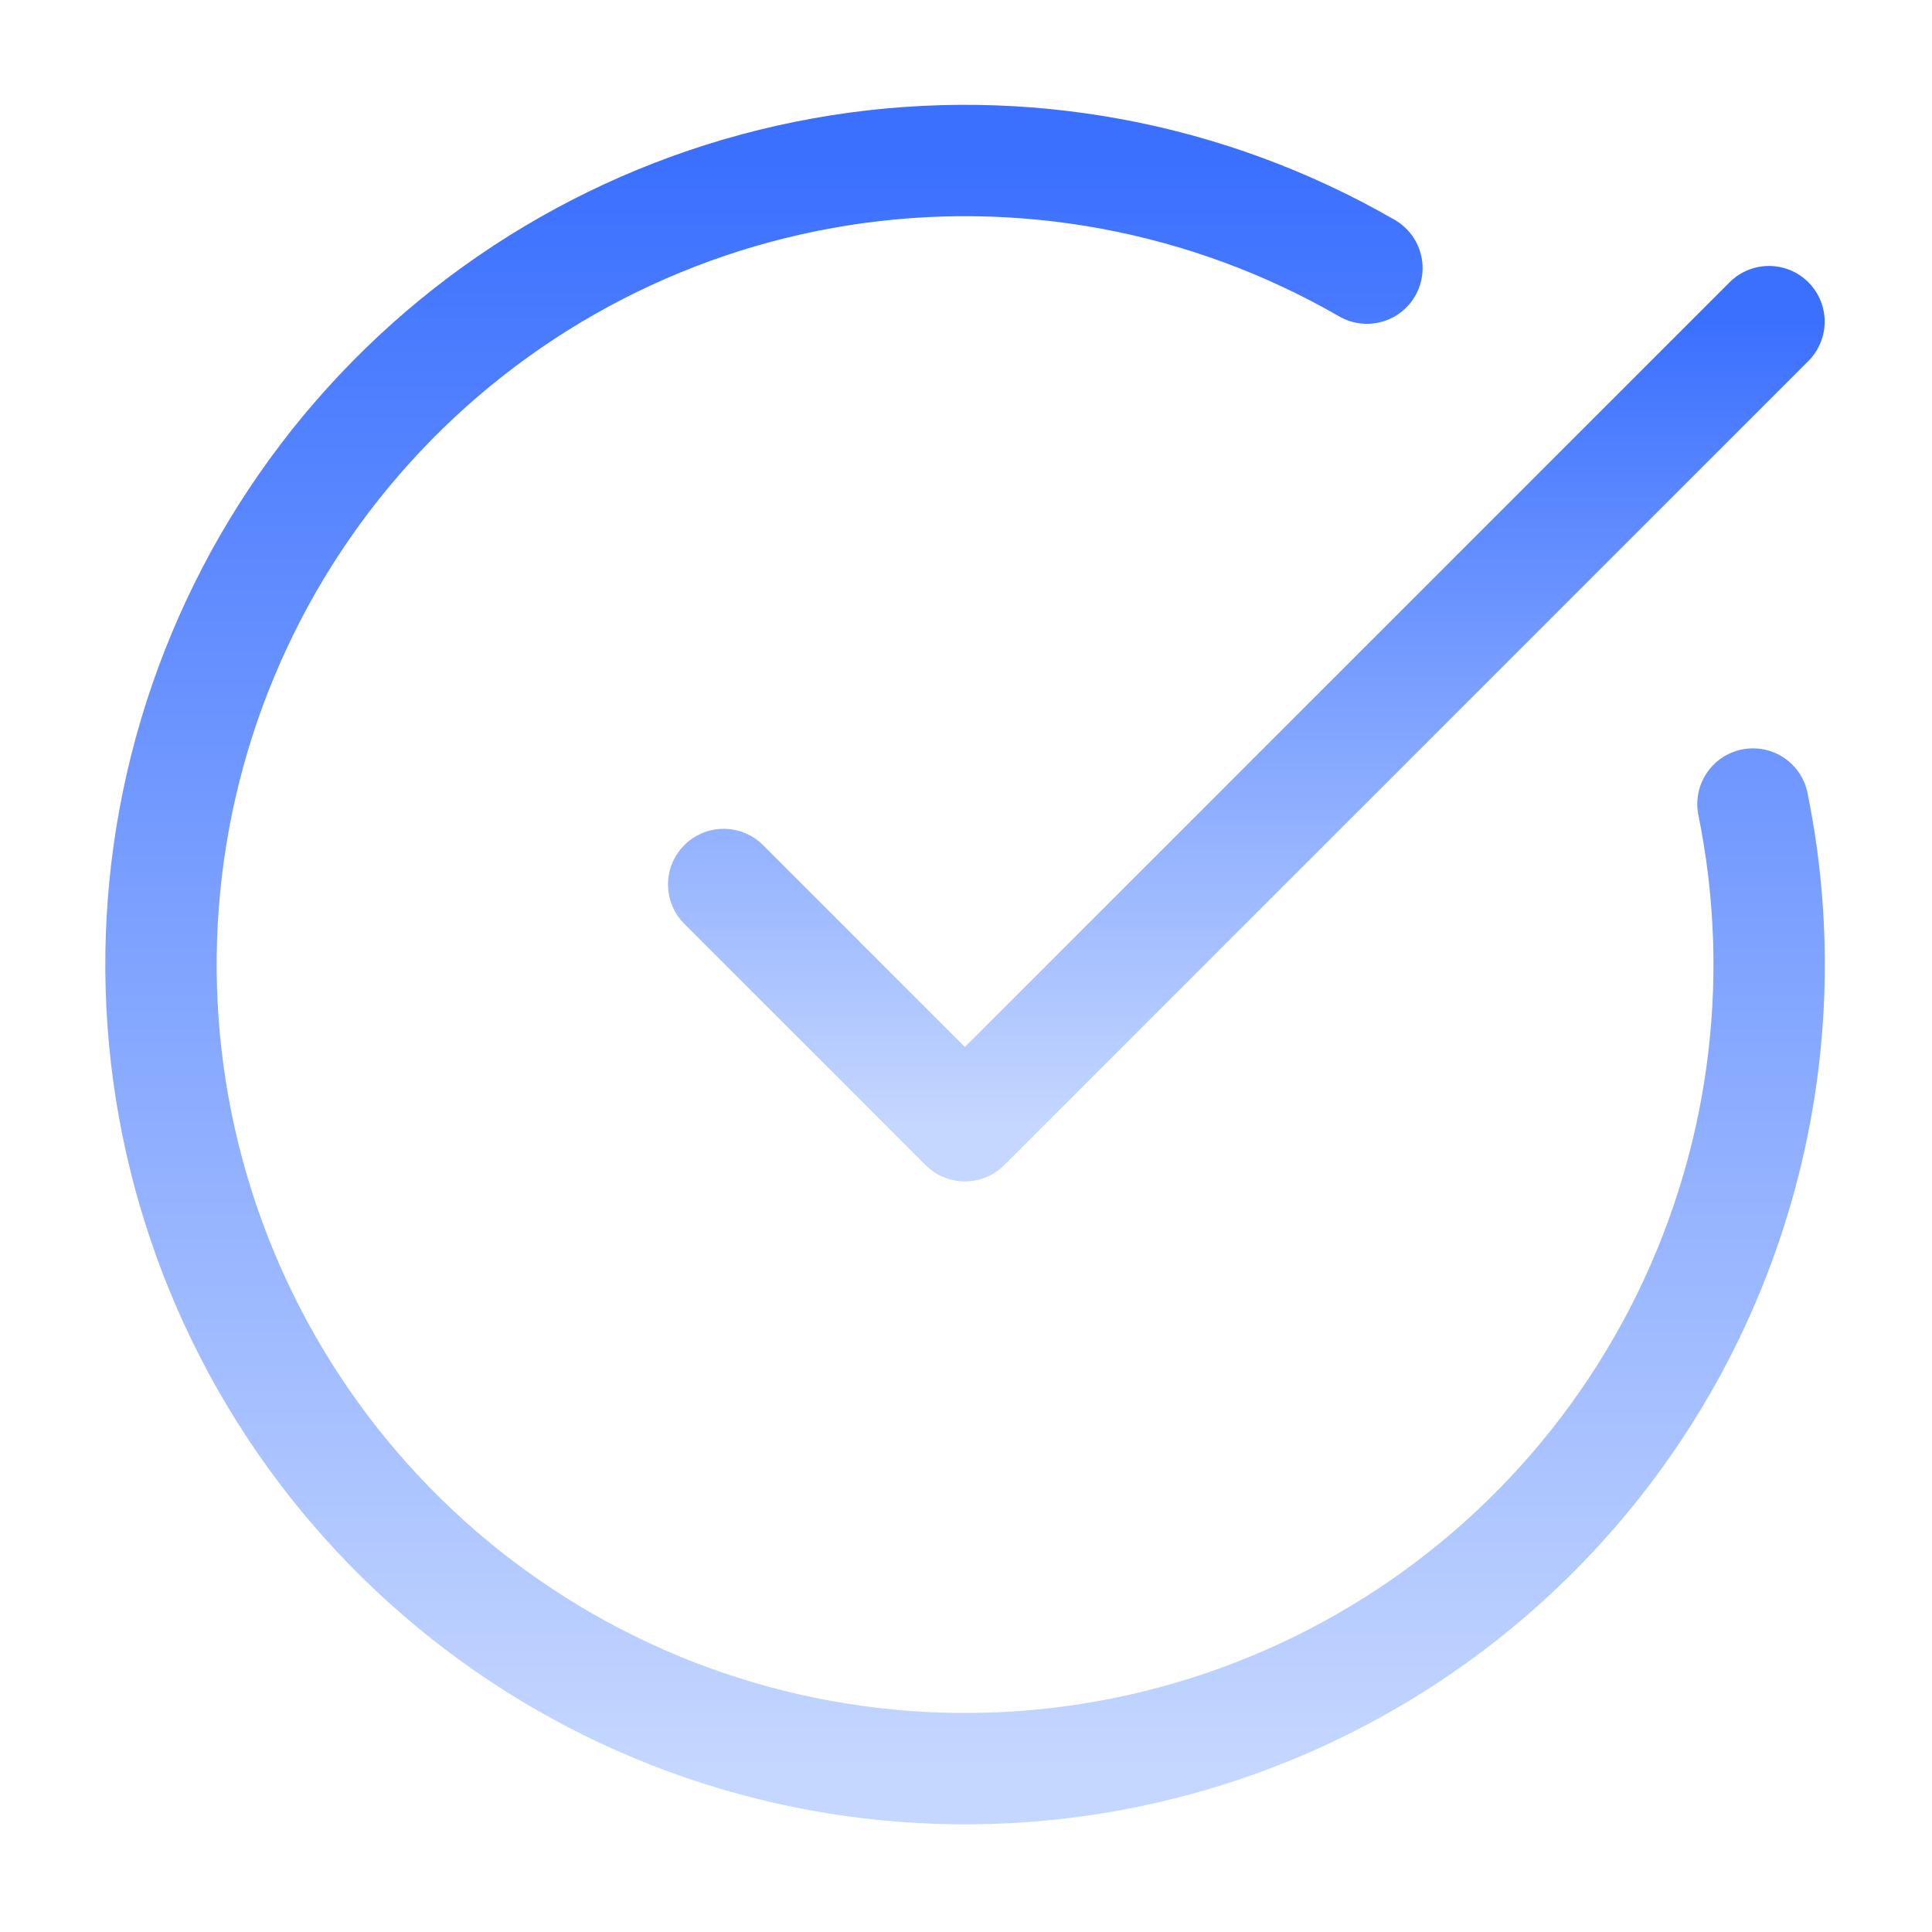
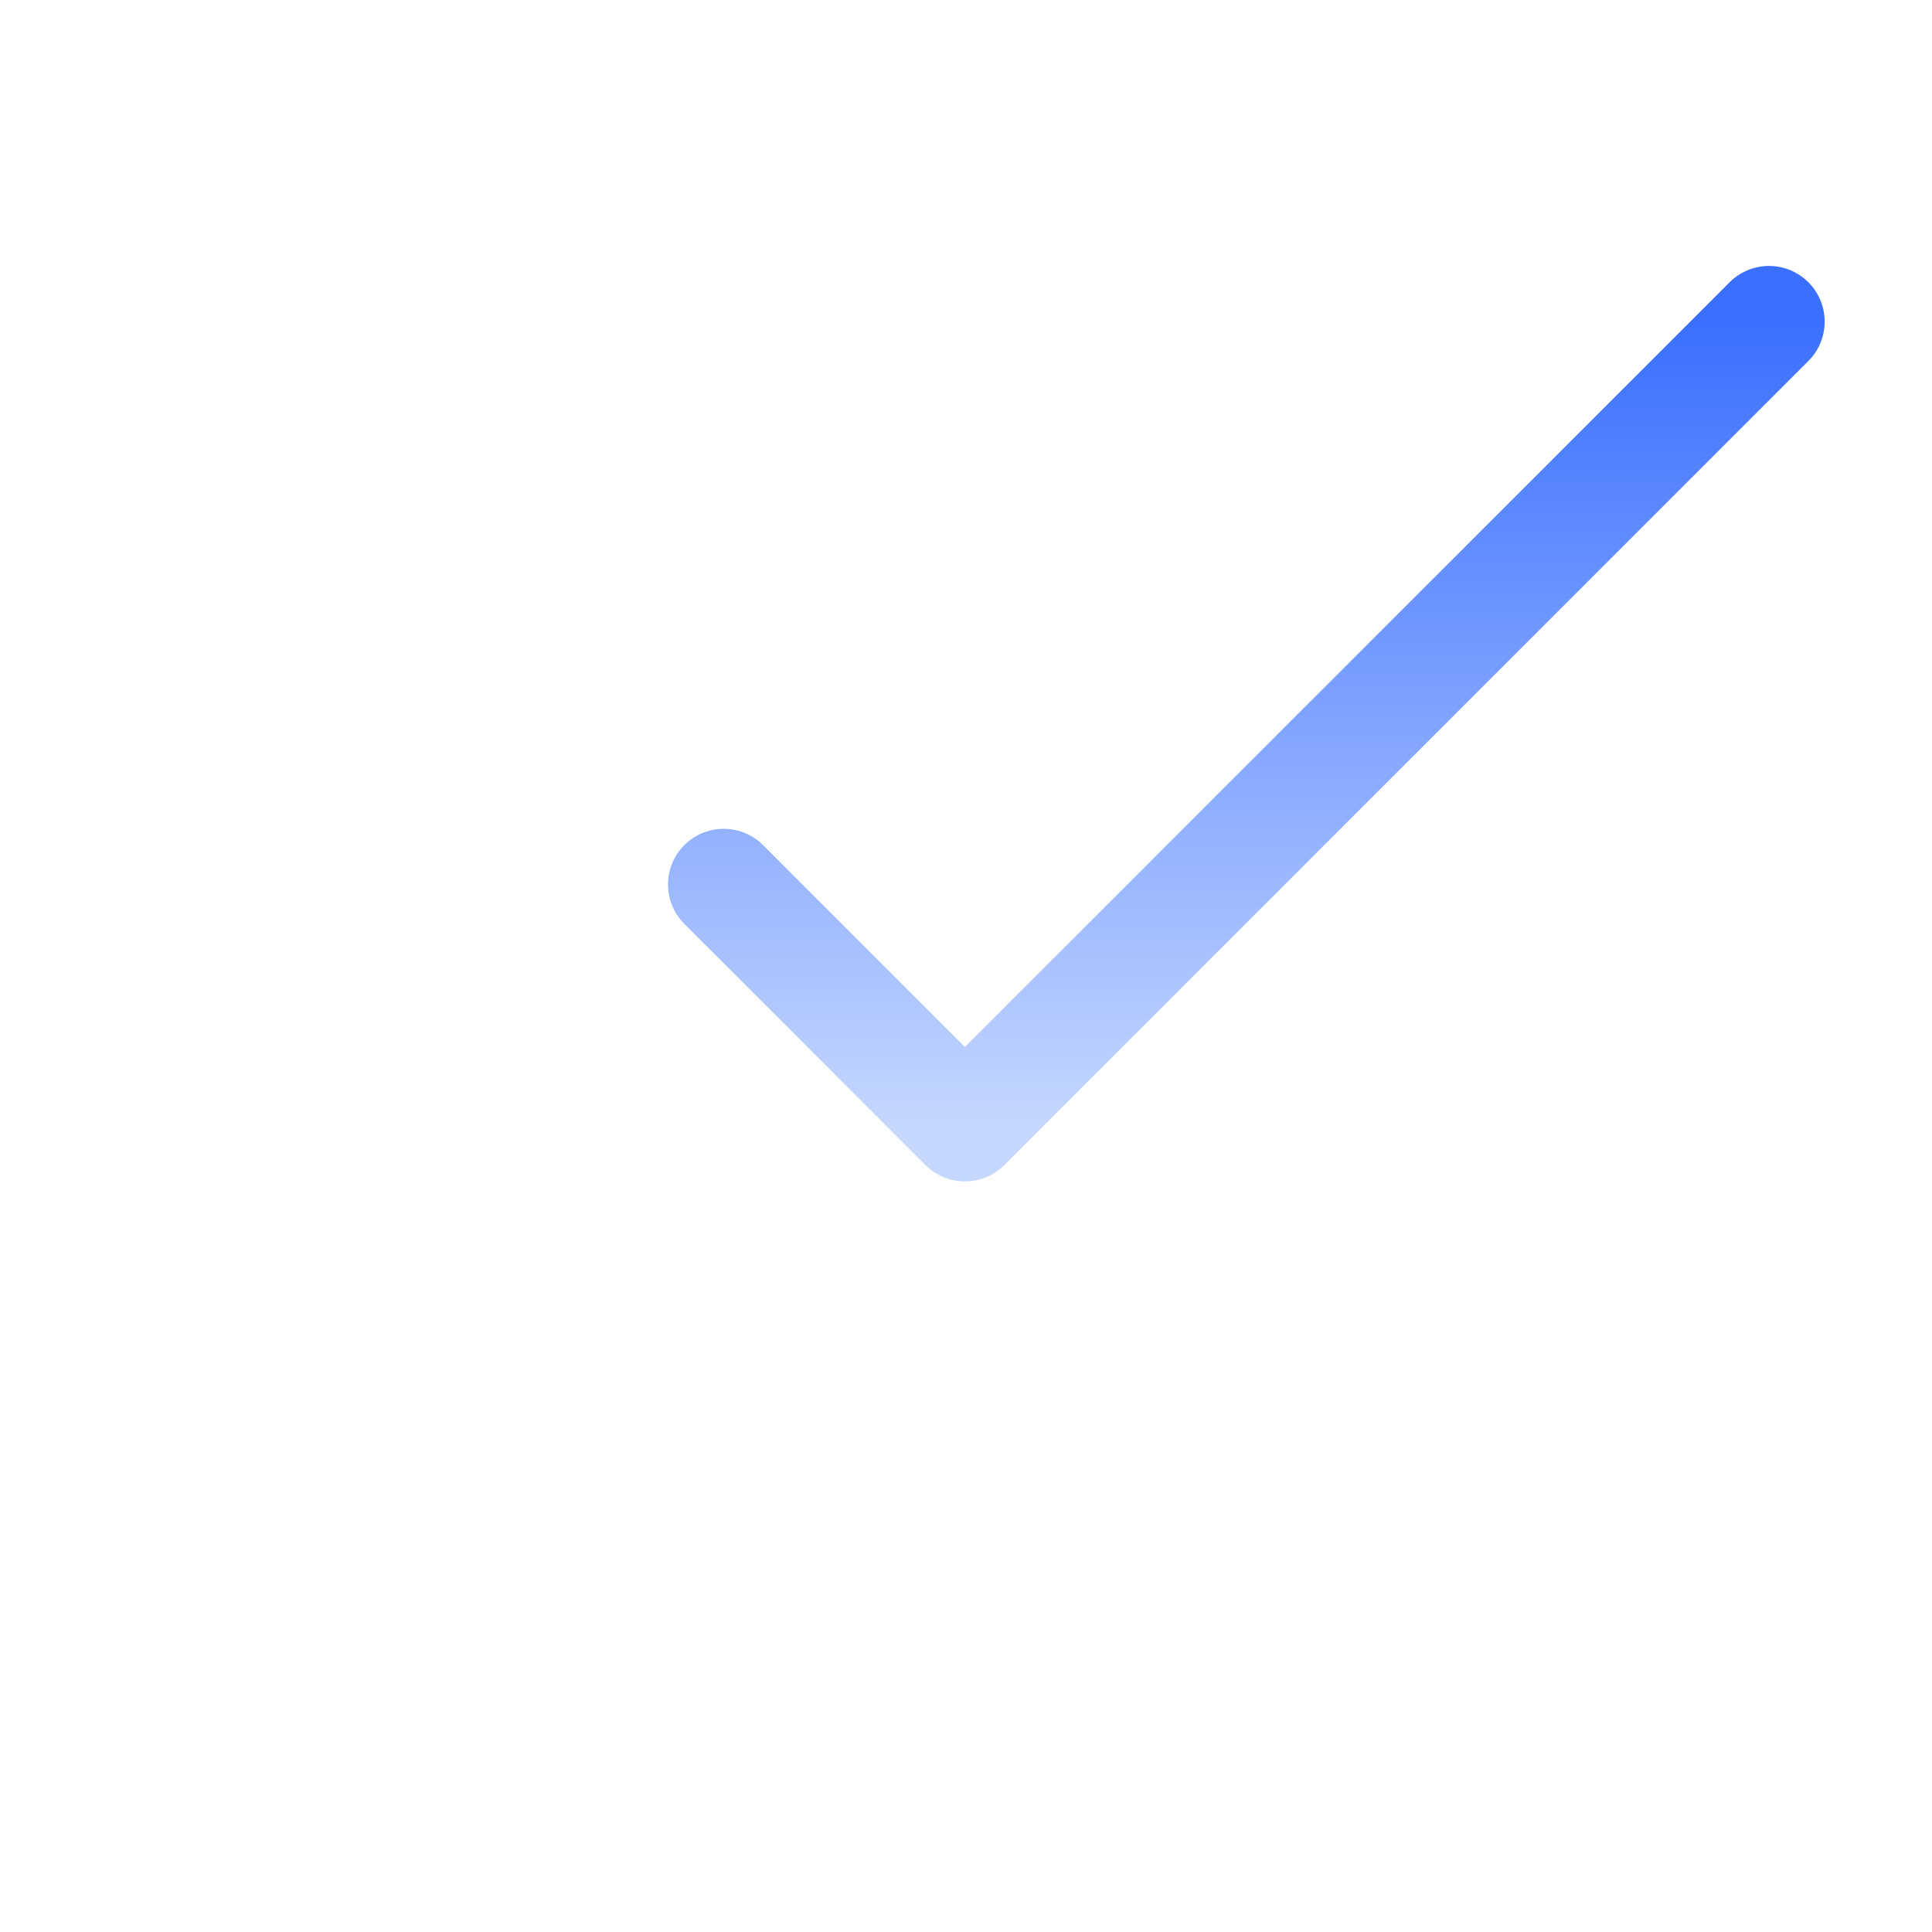
<svg xmlns="http://www.w3.org/2000/svg" width="560" height="560" viewBox="0 0 560 560" fill="none">
-   <path d="M508.103 233.057C518.747 285.295 511.161 339.603 486.611 386.924C462.06 434.246 422.028 471.72 373.192 493.099C324.355 514.478 269.665 518.468 218.243 504.404C166.821 490.34 121.774 459.073 90.614 415.816C59.455 372.559 44.067 319.927 47.016 266.698C49.966 213.469 71.074 162.859 106.821 123.31C142.569 83.76 190.794 57.66 243.456 49.364C296.117 41.067 350.031 51.075 396.207 77.718" stroke="url(#paint0_linear_21792_98109)" stroke-width="32.28" stroke-linecap="round" stroke-linejoin="round" />
  <path d="M209.762 256.374L279.682 326.295L512.75 93.227" stroke="url(#paint1_linear_21792_98109)" stroke-width="32.28" stroke-linecap="round" stroke-linejoin="round" />
  <defs>
    <linearGradient id="paint0_linear_21792_98109" x1="279.728" y1="46.523" x2="279.728" y2="512.66" gradientUnits="userSpaceOnUse">
      <stop stop-color="#3B70FF" />
      <stop offset="1" stop-color="#C5D7FF" />
    </linearGradient>
    <linearGradient id="paint1_linear_21792_98109" x1="361.256" y1="93.227" x2="361.256" y2="326.295" gradientUnits="userSpaceOnUse">
      <stop stop-color="#3B70FF" />
      <stop offset="1" stop-color="#C5D7FF" />
    </linearGradient>
  </defs>
</svg>